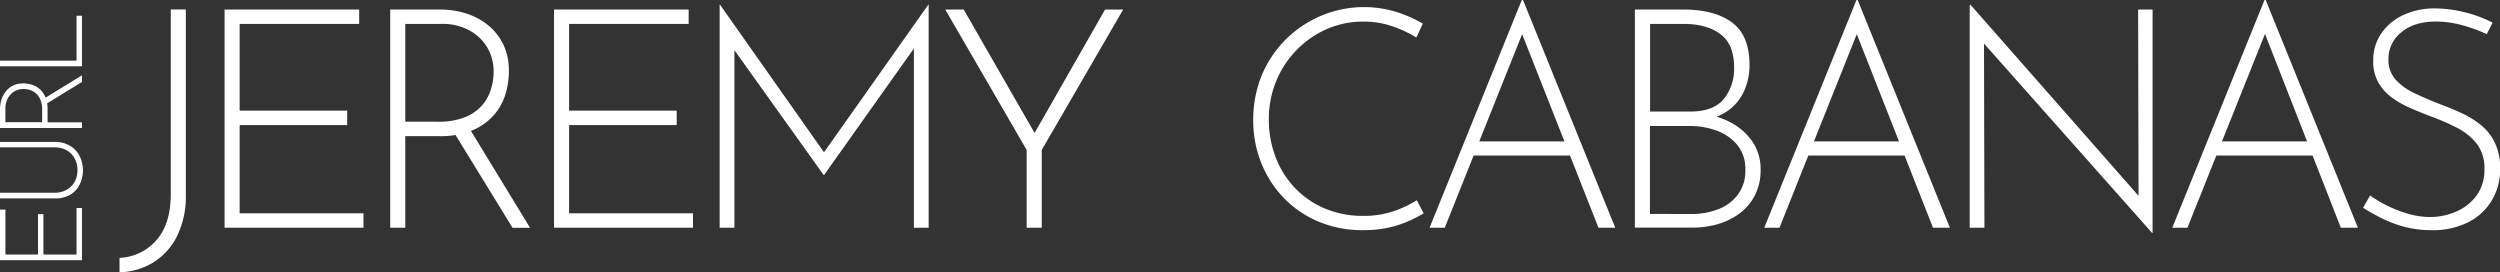
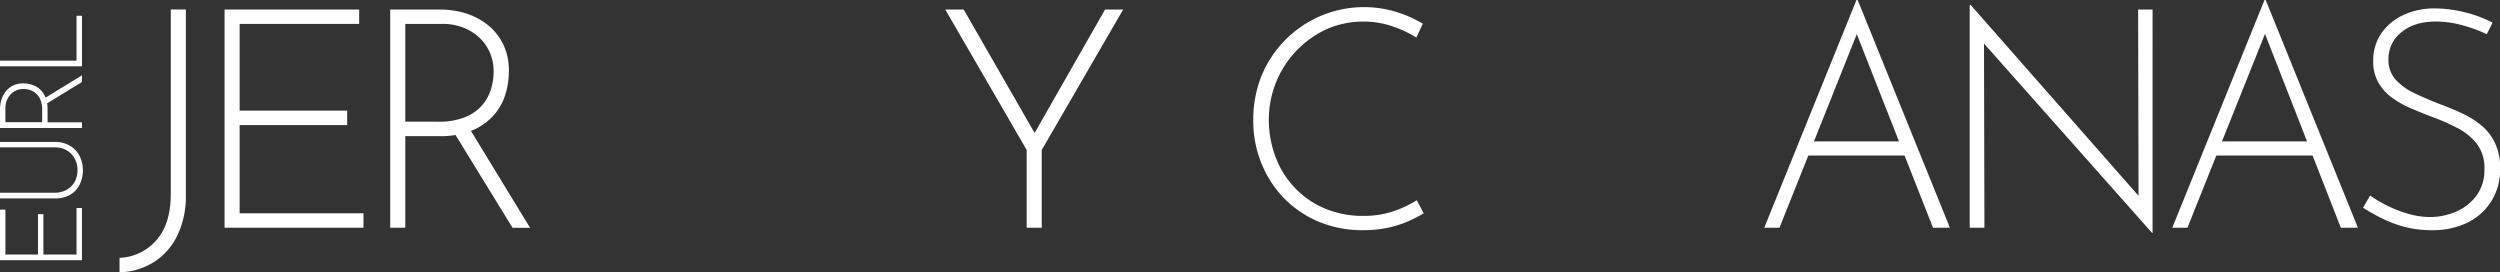
<svg xmlns="http://www.w3.org/2000/svg" id="Calque_1" data-name="Calque 1" viewBox="0 0 731.95 79.72">
  <rect x="0" y="0" width="731.95" height="79.72" fill="#333333" stroke="none" />
  <defs>
    <style>.cls-1{fill:#fff;}</style>
  </defs>
  <title>logo-footerPlan de travail 7</title>
  <path class="cls-1" d="M54.41,57.05A26.07,26.07,0,0,1,51.8,69.19a18.94,18.94,0,0,1-7,7.7A19.89,19.89,0,0,1,35,79.72V75.49a15,15,0,0,0,10.75-5.13Q50,65.59,50,56.78v-54h4.41Z" />
  <path class="cls-1" d="M65.75,2.79h39.41V7h-35V32.39h31.49v4.23H70.16V62.45h36.26v4.22H65.75Z" />
  <path class="cls-1" d="M128.82,2.79a25.88,25.88,0,0,1,7.16,1,20,20,0,0,1,6.48,3.24,16.74,16.74,0,0,1,4.72,5.63,17.37,17.37,0,0,1,1.8,8.19,22.76,22.76,0,0,1-1.08,7,16.5,16.5,0,0,1-3.51,6.07,17.3,17.3,0,0,1-6.3,4.32,24.75,24.75,0,0,1-9.54,1.62h-9.89V66.67h-4.41V2.79Zm-.54,32.84a20.19,20.19,0,0,0,7.92-1.35,12.92,12.92,0,0,0,5-3.51,13.05,13.05,0,0,0,2.56-4.72,17.47,17.47,0,0,0,.77-5,14.26,14.26,0,0,0-1-5.4,13.35,13.35,0,0,0-3-4.46,14.48,14.48,0,0,0-4.77-3.06A16.47,16.47,0,0,0,129.45,7H118.66V35.63Zm9.18,2,17.73,29.06h-5.13l-17.82-29Z" />
-   <path class="cls-1" d="M162.21,2.79h39.41V7h-35V32.39h31.5v4.23h-31.5V62.45h36.27v4.22H162.21Z" />
-   <path class="cls-1" d="M210.7,66.67V1.35h.09l31.5,44.72-1.89-.27L271.8,1.35h.09V66.67h-4.32V11.52l.36,2.16L241.3,51.2h-.18L214.3,13.68l.72-2v55Z" />
  <path class="cls-1" d="M300.59,43.91,276.75,2.79h5.4l21.5,37.43-1.53.09L323.54,2.79h5.3L305,43.91V66.67h-4.41Z" />
-   <path class="cls-1" d="M416.84,62.45a39.09,39.09,0,0,1-4.77,2.43,30.73,30.73,0,0,1-5.93,1.84,34.43,34.43,0,0,1-7,.67,33,33,0,0,1-13.23-2.56,30.53,30.53,0,0,1-10.17-7,31.64,31.64,0,0,1-6.52-10.26,33.29,33.29,0,0,1-2.3-12.37,34.59,34.59,0,0,1,2.43-13A32.43,32.43,0,0,1,408.57,3.42a36.07,36.07,0,0,1,8,3.51L414.68,11a34,34,0,0,0-7.1-3.33,25.76,25.76,0,0,0-8.37-1.35A26.42,26.42,0,0,0,388.5,8.5a27.9,27.9,0,0,0-8.86,6.12,28.65,28.65,0,0,0-6,9.13A29.13,29.13,0,0,0,371.49,35a30.6,30.6,0,0,0,1.94,10.89,26.74,26.74,0,0,0,5.58,9A26,26,0,0,0,387.78,61a28.66,28.66,0,0,0,11.43,2.21,27,27,0,0,0,8.59-1.31,30.53,30.53,0,0,0,7-3.28Z" />
-   <path class="cls-1" d="M418.55,66.67,445.55,0h.36l27,66.67H468L444.47,7l3.06-1.71L423,66.67ZM431.6,41.39h28.34l1.26,4.14H430.52Z" />
-   <path class="cls-1" d="M492.78,2.79q9.27,0,14.36,3.82T512.22,19a18.2,18.2,0,0,1-1.62,7.73,14.21,14.21,0,0,1-4.81,5.76,17.65,17.65,0,0,1-8,2.88l-.45-2.16a23.18,23.18,0,0,1,9.05,2.48A17.87,17.87,0,0,1,513,41.35a14.26,14.26,0,0,1,2.47,8.32,16,16,0,0,1-1.67,7.51,15.4,15.4,0,0,1-4.49,5.31,19.83,19.83,0,0,1-6.44,3.15,27.23,27.23,0,0,1-7.56,1H478.66V2.79Zm2.07,29.87q6.84,0,9.86-3.69a14,14,0,0,0,3-9.17q0-6.84-4-9.81T493,7h-9.89V32.66Zm.27,30a21.75,21.75,0,0,0,7.92-1.4A12.79,12.79,0,0,0,508.8,57,11.51,11.51,0,0,0,511,49.85a11.14,11.14,0,0,0-2.43-7.51,14.08,14.08,0,0,0-6.12-4.14,22.52,22.52,0,0,0-7.56-1.31H483.07V62.63Z" />
+   <path class="cls-1" d="M416.84,62.45a39.09,39.09,0,0,1-4.77,2.43,30.73,30.73,0,0,1-5.93,1.84,34.43,34.43,0,0,1-7,.67,33,33,0,0,1-13.23-2.56,30.53,30.53,0,0,1-10.17-7,31.64,31.64,0,0,1-6.52-10.26,33.29,33.29,0,0,1-2.3-12.37,34.59,34.59,0,0,1,2.43-13A32.43,32.43,0,0,1,408.57,3.42a36.07,36.07,0,0,1,8,3.51L414.68,11a34,34,0,0,0-7.1-3.33,25.76,25.76,0,0,0-8.37-1.35A26.42,26.42,0,0,0,388.5,8.5A29.13,29.13,0,0,0,371.49,35a30.6,30.6,0,0,0,1.94,10.89,26.74,26.74,0,0,0,5.58,9A26,26,0,0,0,387.78,61a28.66,28.66,0,0,0,11.43,2.21,27,27,0,0,0,8.59-1.31,30.53,30.53,0,0,0,7-3.28Z" />
  <path class="cls-1" d="M516.54,66.67,543.53,0h.36l27,66.67h-4.95L542.45,7l3.06-1.71L521,66.67Zm13.05-25.28h28.34l1.26,4.14H528.51Z" />
  <path class="cls-1" d="M630.09,68.2,579.7,11.43l1.17-.9L581,66.67h-4.31V1.44h.27L627.3,58.67l-1.17.36L626,2.79h4.23V68.2Z" />
  <path class="cls-1" d="M636,66.67,663,0h.35l27,66.67h-5L662,7l3-1.71L640.44,66.67Zm13.05-25.28h28.34l1.26,4.14H648Z" />
  <path class="cls-1" d="M728.08,10a43.77,43.77,0,0,0-6.84-2.52,29.06,29.06,0,0,0-8.1-1.17q-6.3,0-10.08,3.15a9.87,9.87,0,0,0-3.77,7.92,8.57,8.57,0,0,0,2.16,6,17.68,17.68,0,0,0,5.66,4q3.51,1.67,7.47,3.19,3.15,1.17,6.26,2.61a26.1,26.1,0,0,1,5.62,3.51,15,15,0,0,1,4,5.13A17.23,17.23,0,0,1,732,49.4a17.56,17.56,0,0,1-2.52,9.4,17,17,0,0,1-7,6.35A23.05,23.05,0,0,1,712,67.39a30.59,30.59,0,0,1-8.68-1.16,36.47,36.47,0,0,1-6.84-2.75q-2.93-1.57-4.63-2.65l2.07-3.6a35.68,35.68,0,0,0,4.81,2.88,36.58,36.58,0,0,0,6.16,2.43,23.27,23.27,0,0,0,6.66,1A19.26,19.26,0,0,0,719,62a14.58,14.58,0,0,0,6-4.64,12.54,12.54,0,0,0,2.39-7.87,11.58,11.58,0,0,0-2.25-7.42,17.33,17.33,0,0,0-5.76-4.64A65.13,65.13,0,0,0,712,34.19q-3.06-1.17-6.12-2.47a27.63,27.63,0,0,1-5.57-3.15,14.2,14.2,0,0,1-4-4.46,12.48,12.48,0,0,1-1.48-6.29,13.84,13.84,0,0,1,2.34-8,15.87,15.87,0,0,1,6.34-5.36,21.61,21.61,0,0,1,9.13-2,37.26,37.26,0,0,1,9.14,1.17,36.6,36.6,0,0,1,8,3Z" />
  <path class="cls-1" d="M0,76.18V61.37H1.59V74.52h9.53V62.69h1.59V74.52h9.7V60.9H24V76.18Z" />
  <path class="cls-1" d="M15.89,56.43a7.18,7.18,0,0,0,3.62-.86,6.1,6.1,0,0,0,2.35-2.35,6.85,6.85,0,0,0,.82-3.38,7,7,0,0,0-.82-3.43A6.15,6.15,0,0,0,19.51,44a7.29,7.29,0,0,0-3.62-.86H0V41.56H16a8.62,8.62,0,0,1,4.46,1.1,7.31,7.31,0,0,1,2.84,3,9.53,9.53,0,0,1,0,8.42,7.22,7.22,0,0,1-2.84,3A8.72,8.72,0,0,1,16,58.09H0V56.43Z" />
  <path class="cls-1" d="M0,32a9.57,9.57,0,0,1,.39-2.69,7.31,7.31,0,0,1,1.22-2.43,6.1,6.1,0,0,1,2.11-1.78,6.53,6.53,0,0,1,3.07-.68,8.5,8.5,0,0,1,2.62.41,6.21,6.21,0,0,1,2.29,1.32,6.64,6.64,0,0,1,1.62,2.37,9.35,9.35,0,0,1,.61,3.58v3.72H24v1.65H0Zm12.34.2a7.5,7.5,0,0,0-.51-3,4.87,4.87,0,0,0-1.32-1.86,4.82,4.82,0,0,0-1.77-1,6.61,6.61,0,0,0-1.88-.29,5.28,5.28,0,0,0-2,.39A4.87,4.87,0,0,0,3.16,27.6,5.4,5.4,0,0,0,2,29.39a6.2,6.2,0,0,0-.42,2.33v4.06H12.34Zm.74-3.45L24,22.05V24L13.12,30.67Z" />
  <path class="cls-1" d="M0,19.41V17.76H22.41V4.61H24v14.8Z" />
</svg>